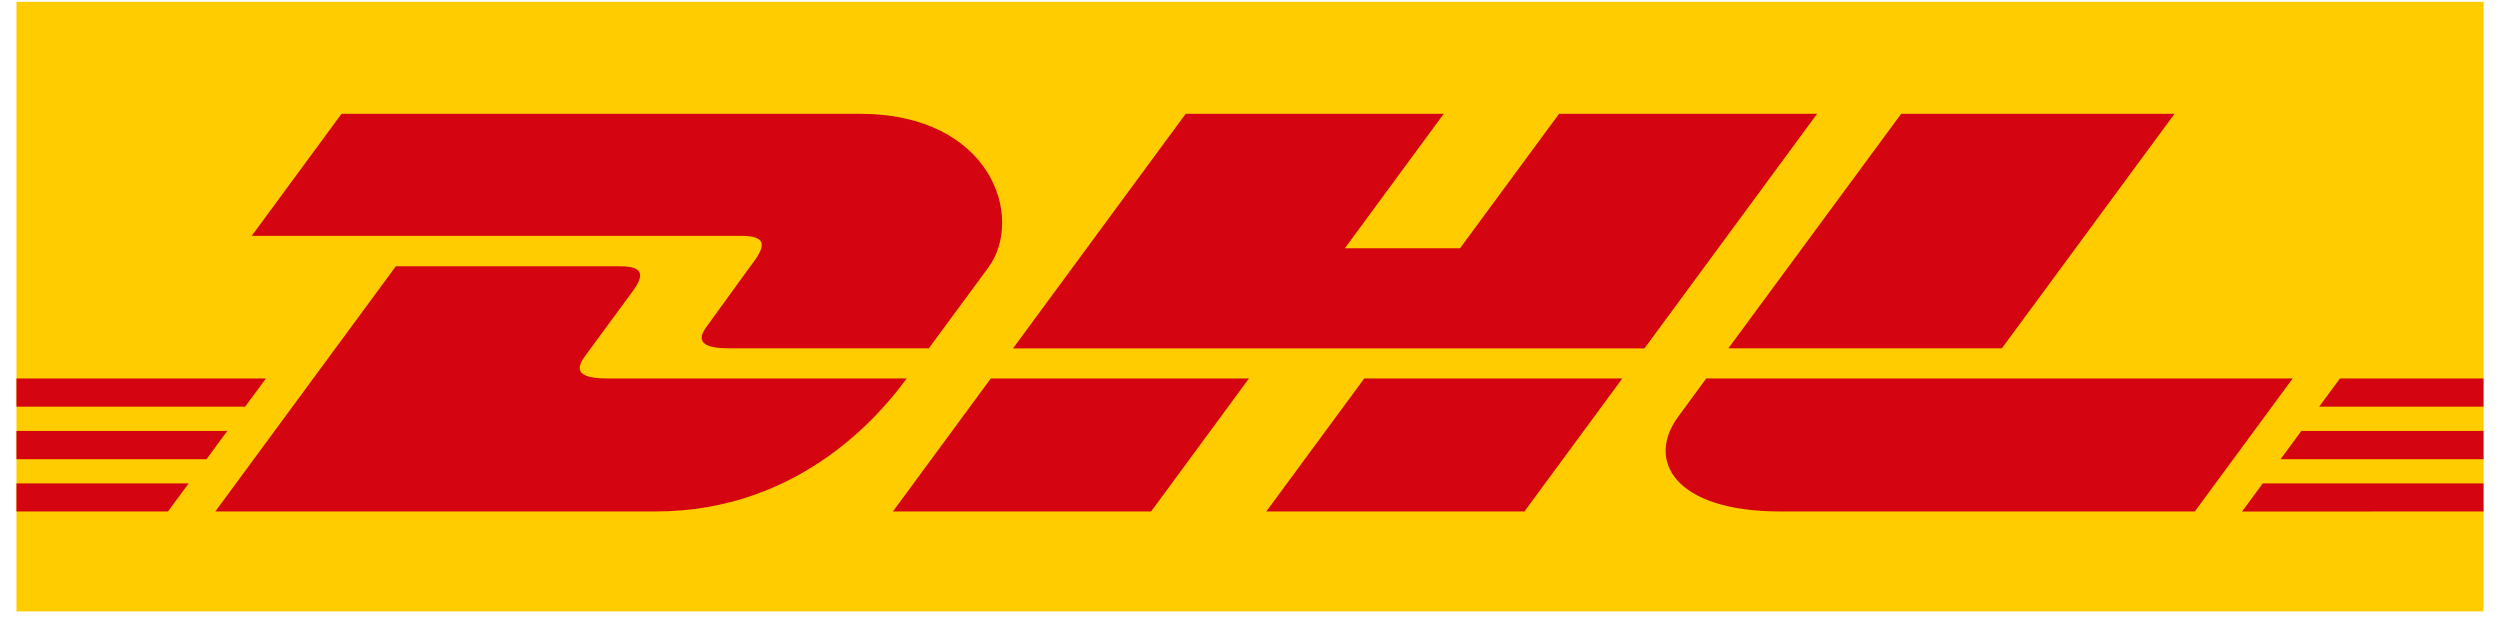
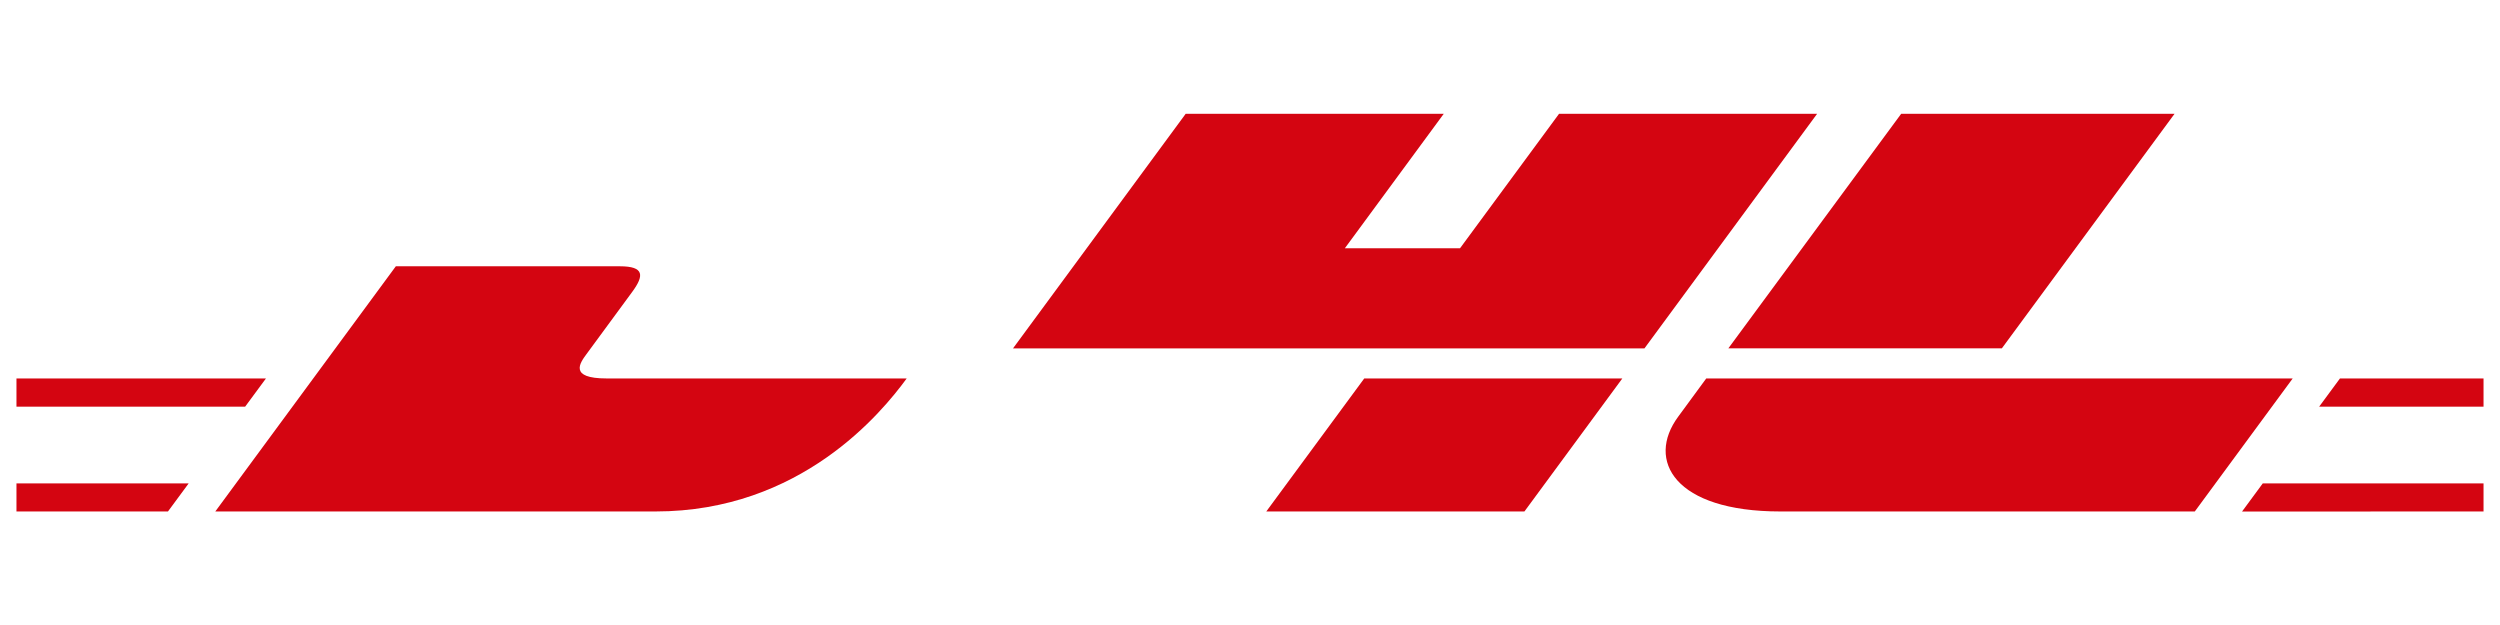
<svg xmlns="http://www.w3.org/2000/svg" width="200" zoomAndPan="magnify" viewBox="0 0 150 37.5" height="50" preserveAspectRatio="xMidYMid meet" version="1.0">
  <defs>
    <clipPath id="8d13fa333f">
      <path d="M 0.988 0 L 149.012 0 L 149.012 36.684 L 0.988 36.684 Z M 0.988 0 " clip-rule="nonzero" />
    </clipPath>
    <clipPath id="8812ba8f83">
-       <path d="M 0.988 25 L 14 25 L 14 28 L 0.988 28 Z M 0.988 25 " clip-rule="nonzero" />
-     </clipPath>
+       </clipPath>
    <clipPath id="da4233312e">
      <path d="M 0.988 22 L 16 22 L 16 25 L 0.988 25 Z M 0.988 22 " clip-rule="nonzero" />
    </clipPath>
    <clipPath id="7bb541e7c1">
      <path d="M 0.988 29 L 12 29 L 12 31 L 0.988 31 Z M 0.988 29 " clip-rule="nonzero" />
    </clipPath>
    <clipPath id="f91159450c">
      <path d="M 136 25 L 149.012 25 L 149.012 28 L 136 28 Z M 136 25 " clip-rule="nonzero" />
    </clipPath>
    <clipPath id="a1918f5afd">
      <path d="M 134 29 L 149.012 29 L 149.012 31 L 134 31 Z M 134 29 " clip-rule="nonzero" />
    </clipPath>
    <clipPath id="1434a47bda">
      <path d="M 139 22 L 149.012 22 L 149.012 25 L 139 25 Z M 139 22 " clip-rule="nonzero" />
    </clipPath>
  </defs>
  <g clip-path="url(#8d13fa333f)">
-     <path fill="#ffcc00" d="M -9.184 0.109 L 159.566 0.109 L 159.566 37.352 L -9.184 37.352 Z M -9.184 0.109 " fill-opacity="1" fill-rule="nonzero" />
-   </g>
+     </g>
  <g clip-path="url(#8812ba8f83)">
    <path fill="#d40511" d="M -9.184 25.855 L 13.637 25.855 L 12.391 27.551 L -9.184 27.551 Z M -9.184 25.855 " fill-opacity="1" fill-rule="nonzero" />
  </g>
  <g clip-path="url(#da4233312e)">
    <path fill="#d40511" d="M -9.184 22.707 L 15.957 22.707 L 14.707 24.402 L -9.184 24.402 Z M -9.184 22.707 " fill-opacity="1" fill-rule="nonzero" />
  </g>
  <g clip-path="url(#7bb541e7c1)">
    <path fill="#d40511" d="M -9.184 29.004 L 11.32 29.004 L 10.078 30.688 L -9.184 30.688 Z M -9.184 29.004 " fill-opacity="1" fill-rule="nonzero" />
  </g>
  <g clip-path="url(#f91159450c)">
-     <path fill="#d40511" d="M 159.566 27.551 L 136.836 27.551 L 138.082 25.855 L 159.566 25.855 Z M 159.566 27.551 " fill-opacity="1" fill-rule="nonzero" />
-   </g>
+     </g>
  <g clip-path="url(#a1918f5afd)">
    <path fill="#d40511" d="M 159.566 30.688 L 134.523 30.691 L 135.766 29.004 L 159.566 29.004 Z M 159.566 30.688 " fill-opacity="1" fill-rule="nonzero" />
  </g>
  <g clip-path="url(#1434a47bda)">
    <path fill="#d40511" d="M 140.398 22.707 L 159.566 22.707 L 159.566 24.402 L 139.148 24.402 Z M 140.398 22.707 " fill-opacity="1" fill-rule="nonzero" />
  </g>
  <path fill="#d40511" d="M 12.918 30.688 L 23.75 15.977 L 37.188 15.977 C 38.672 15.977 38.652 16.539 37.926 17.523 C 37.191 18.523 35.938 20.238 35.184 21.254 C 34.805 21.77 34.113 22.707 36.398 22.707 L 54.402 22.707 C 52.902 24.758 48.047 30.688 39.328 30.688 Z M 12.918 30.688 " fill-opacity="1" fill-rule="nonzero" />
-   <path fill="#d40511" d="M 74.938 22.707 L 69.066 30.688 L 53.574 30.688 C 53.574 30.688 59.445 22.707 59.449 22.707 Z M 74.938 22.707 " fill-opacity="1" fill-rule="nonzero" />
  <path fill="#d40511" d="M 97.34 22.707 L 91.465 30.688 L 75.977 30.688 C 75.977 30.688 81.848 22.707 81.855 22.707 Z M 97.34 22.707 " fill-opacity="1" fill-rule="nonzero" />
  <path fill="#d40511" d="M 102.375 22.707 C 102.375 22.707 101.246 24.254 100.695 24.996 C 98.75 27.625 100.469 30.688 106.816 30.688 L 131.688 30.688 L 137.562 22.707 Z M 102.375 22.707 " fill-opacity="1" fill-rule="nonzero" />
-   <path fill="#d40511" d="M 20.492 6.828 L 15.102 14.152 L 44.484 14.152 C 45.969 14.152 45.949 14.715 45.227 15.699 C 44.488 16.695 43.254 18.434 42.504 19.449 C 42.121 19.961 41.434 20.898 43.715 20.898 L 55.73 20.898 C 55.73 20.898 57.668 18.266 59.293 16.062 C 61.5 13.062 59.484 6.828 51.586 6.828 Z M 20.492 6.828 " fill-opacity="1" fill-rule="nonzero" />
  <path fill="#d40511" d="M 98.668 20.902 L 60.781 20.902 L 71.141 6.828 L 86.625 6.828 L 80.691 14.895 L 87.602 14.895 L 93.543 6.828 L 109.027 6.828 Z M 98.668 20.902 " fill-opacity="1" fill-rule="nonzero" />
  <path fill="#d40511" d="M 130.473 6.828 L 120.113 20.898 L 103.703 20.898 C 103.703 20.898 114.066 6.828 114.07 6.828 Z M 130.473 6.828 " fill-opacity="1" fill-rule="nonzero" />
</svg>